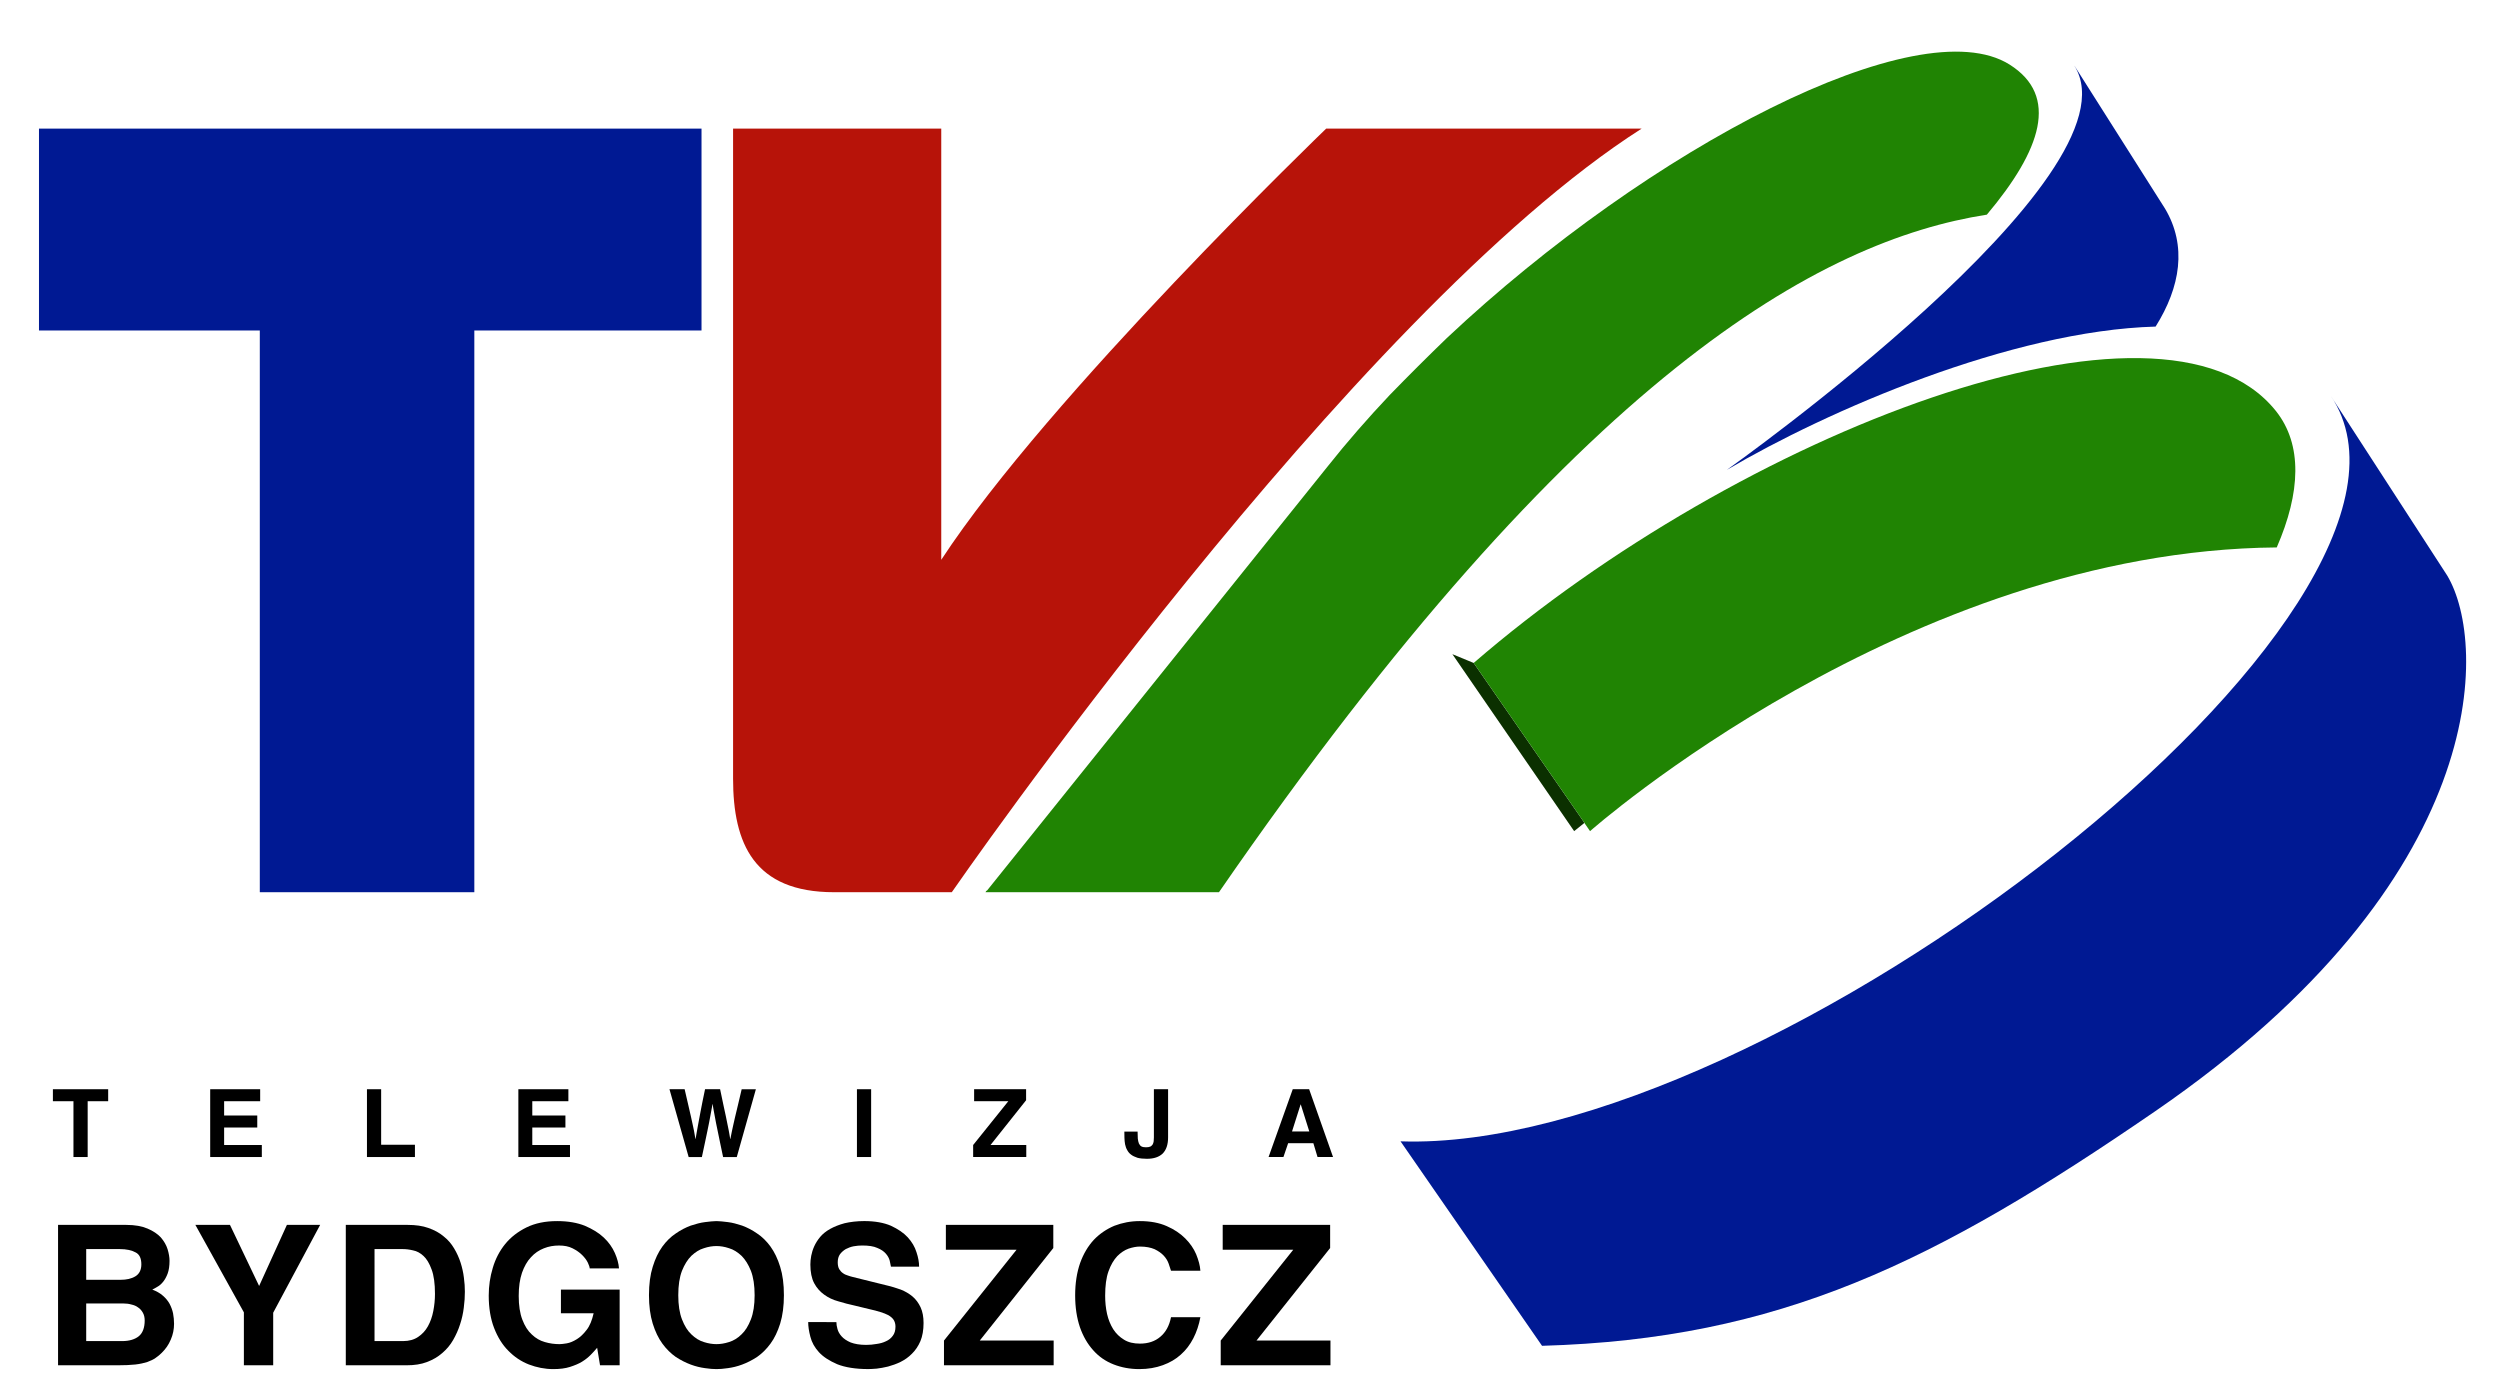
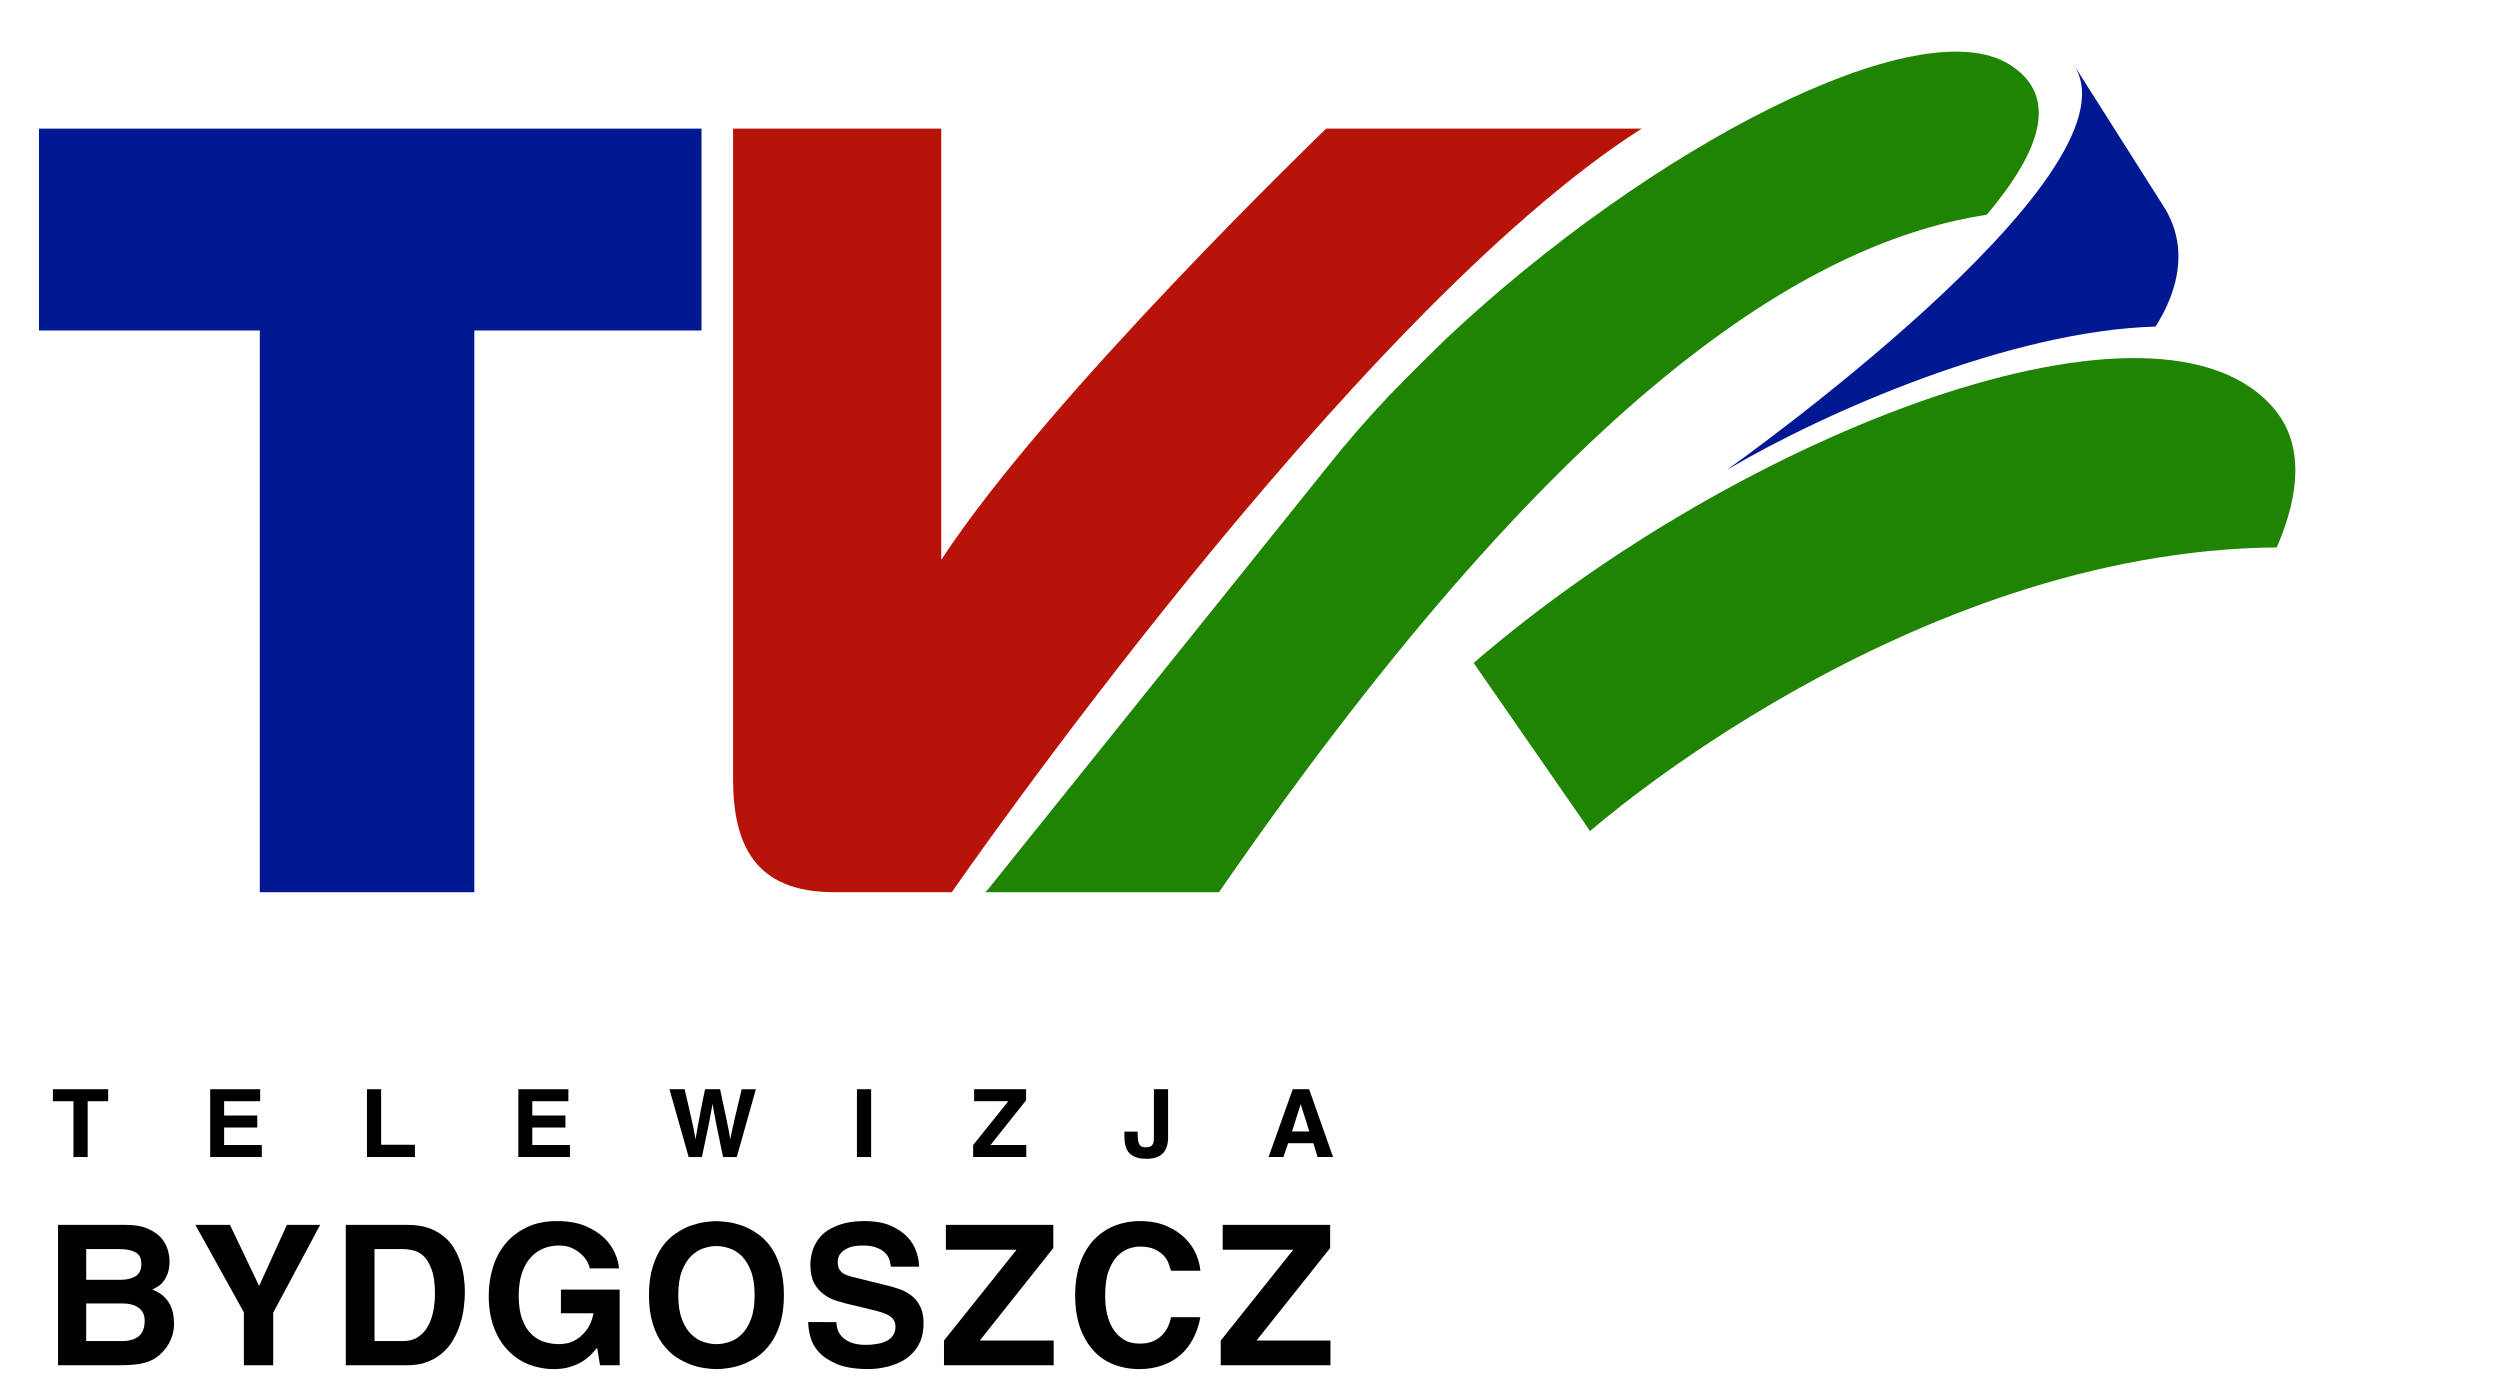
<svg xmlns="http://www.w3.org/2000/svg" version="1.1" id="Layer_1" x="0px" y="0px" width="630px" height="350px" viewBox="0 0 630 350" enable-background="new 0 0 630 350" xml:space="preserve">
  <g>
    <path fill="none" d="M364.613,85.179c-4.952,4.655-9.764,9.446-14.387,14.343C354.988,94.627,359.786,89.837,364.613,85.179z" />
    <path fill="#001993" d="M435.168,118.406c25.223-14.883,71.695-35.091,108.045-36.106c6.25-9.965,7.967-20.358,2.364-29.744   l-22.802-35.958c-0.003,0.007-0.003,0.015-0.003,0.023C539.95,44.218,435.168,118.406,435.168,118.406z" />
-     <path fill="#001993" d="M616.692,145.029l-29.359-45.302c35.97,53.262-141.514,191.066-234.398,187.891l35.66,51.528   c59.833-1.722,98.861-20.867,154.585-59.161C627.953,221.709,626.941,162.115,616.692,145.029z" />
-     <polygon fill="#0B3000" points="365.999,164.851 396.686,209.447 399.282,207.357 371.363,167.066  " />
    <path fill="#208403" d="M573.521,103.56c-28.625-35.784-135.217,5.635-202.158,63.507l27.919,40.291l0.089,0.174l1.321,1.916   c0,0,79.914-70.717,173.047-71.496C579.763,124.107,580.284,112.047,573.521,103.56z" />
    <path fill="#208403" d="M506.409,16.266c-22.842-14.373-90.521,20.733-141.796,68.914c-4.827,4.658-9.625,9.448-14.387,14.343   c-5.528,5.86-10.778,11.864-15.613,17.964L248.68,224.484l-0.116-0.031c-0.072,0.105-0.146,0.215-0.219,0.384h58.835   C397.526,93.898,458.988,60.607,500.687,54.091C514.404,37.808,518.975,24.163,506.409,16.266z" />
  </g>
  <path fill="#B71309" d="M237.196,141.072c27.045-41.345,97.001-108.661,97.001-108.661h79.496  C340.576,79.05,239.852,224.837,239.852,224.837h-29.671c-20.159,0-25.446-12.231-25.446-28.629V32.411h52.461v108.123" />
  <polygon fill="#001993" points="176.782,32.411 9.823,32.411 9.823,83.283 65.47,83.283 65.47,224.837 119.531,224.837   119.531,83.283 176.782,83.283 " />
  <g>
    <path d="M22.091,291.571h-3.579v-14.064H13.33v-3.022h13.929v3.022h-5.168V291.571z" />
    <path d="M65.562,277.507h-9.083v3.601h8.351v3.027h-8.351v4.408h9.5v3.028h-13.01v-17.087h12.593V277.507z" />
    <path d="M96.048,288.476h8.515v3.096H92.473v-17.087h3.575V288.476z" />
    <path d="M143.23,277.507h-9.093v3.601h8.349v3.027h-8.349v4.408h9.499v3.028h-13.009v-17.087h12.604V277.507z" />
    <path d="M168.705,274.484h3.822c0.361,1.523,0.673,2.913,0.936,4.049c0.267,1.093,0.474,2.092,0.662,2.885   c0.195,0.858,0.331,1.533,0.458,2.101c0.119,0.559,0.207,1.046,0.297,1.413c0.083,0.426,0.143,0.812,0.194,1.1   c0.056,0.346,0.124,0.631,0.169,0.978h0.042c0.071-0.464,0.153-0.952,0.255-1.479c0.079-0.525,0.204-1.22,0.373-2.077   c0.171-0.919,0.381-2.084,0.651-3.481c0.272-1.402,0.633-3.27,1.106-5.487h3.796c0.338,1.539,0.623,2.928,0.85,4.049   c0.234,1.08,0.447,2.065,0.614,2.843c0.164,0.846,0.303,1.513,0.417,2.065c0.101,0.55,0.214,0.989,0.288,1.408   c0.072,0.422,0.134,0.752,0.199,1.104c0.064,0.345,0.118,0.664,0.174,1.056h0.046c0.052-0.301,0.117-0.553,0.17-0.87   c0.05-0.263,0.111-0.629,0.199-0.994c0.088-0.424,0.183-0.926,0.326-1.502c0.12-0.573,0.286-1.268,0.47-2.074   c0.204-0.877,0.443-1.84,0.715-2.983c0.263-1.161,0.601-2.562,0.969-4.101h3.578l-4.814,17.087h-3.449   c-0.302-1.382-0.563-2.602-0.768-3.666c-0.213-1.018-0.414-1.963-0.566-2.75c-0.179-0.852-0.311-1.553-0.445-2.163   c-0.106-0.609-0.229-1.18-0.319-1.711c-0.085-0.535-0.183-1.041-0.276-1.474c-0.08-0.486-0.164-1.015-0.277-1.574h-0.042   c-0.073,0.56-0.152,1.081-0.257,1.553c-0.078,0.419-0.157,0.905-0.262,1.421c-0.082,0.507-0.175,1.059-0.31,1.651   c-0.11,0.587-0.259,1.276-0.418,2.063c-0.178,0.854-0.359,1.762-0.598,2.855c-0.237,1.09-0.507,2.353-0.809,3.794h-3.332   L168.705,274.484z" />
    <path d="M219.526,291.571h-3.578v-17.087h3.578V291.571z" />
    <path d="M258.622,291.571h-13.388v-3.028l8.861-11.036h-8.616v-3.022h13.098v2.777l-8.968,11.281h9.012V291.571z" />
    <path d="M294.358,286.626c0,1.823-0.466,3.166-1.369,4.077c-0.909,0.857-2.215,1.312-3.954,1.312c-0.947,0-1.759-0.083-2.406-0.26   c-0.647-0.228-1.192-0.458-1.627-0.813c-0.408-0.293-0.73-0.7-0.971-1.166c-0.237-0.396-0.389-0.887-0.509-1.401   c-0.093-0.523-0.147-1.058-0.162-1.615c-0.015-0.569-0.023-1.072-0.023-1.604h3.337c0,0.661,0.019,1.248,0.051,1.748   c0.036,0.462,0.149,0.895,0.28,1.251c0.157,0.301,0.347,0.59,0.628,0.739c0.279,0.152,0.65,0.222,1.139,0.222   c0.472,0,0.834-0.056,1.105-0.179c0.271-0.124,0.455-0.344,0.606-0.552c0.121-0.211,0.198-0.51,0.245-0.781   c0.038-0.331,0.052-0.618,0.052-0.978v-12.142h3.578V286.626z" />
    <path d="M323.423,291.571h-3.744l6.092-17.087h4.13l6.024,17.087h-3.909l-1.051-3.489h-6.351L323.423,291.571z M325.59,285.131   h4.353l-2.147-6.809h-0.044L325.59,285.131z" />
  </g>
  <g>
    <path d="M14.629,308.674h17.196c2.178,0,3.969,0.325,5.372,0.935c1.414,0.605,2.529,1.352,3.332,2.223   c0.8,0.936,1.368,1.902,1.694,2.939c0.328,1.069,0.5,2.075,0.5,2.962c0,1.27-0.162,2.349-0.477,3.21   c-0.313,0.827-0.685,1.505-1.126,2.054c-0.446,0.546-0.925,0.983-1.425,1.249c-0.518,0.323-0.948,0.546-1.316,0.728   c1.087,0.412,1.983,0.931,2.688,1.553c0.714,0.62,1.269,1.302,1.678,2.045c0.41,0.795,0.694,1.574,0.866,2.386   c0.159,0.878,0.25,1.711,0.25,2.629c0,1.393-0.271,2.718-0.82,3.98c-0.544,1.307-1.284,2.356-2.243,3.307   c-0.488,0.497-1.019,0.935-1.58,1.315c-0.563,0.41-1.246,0.717-2.072,1.025c-0.816,0.256-1.829,0.506-3.029,0.639   c-1.199,0.131-2.702,0.2-4.508,0.2H14.629V308.674z M21.723,322.51h8.678c1.477,0,2.722-0.271,3.716-0.878   c1.002-0.606,1.503-1.636,1.503-3.028c0-1.508-0.482-2.524-1.457-3.001c-0.964-0.536-2.285-0.832-3.962-0.832h-8.478V322.51z    M21.723,337.954h9.07c1.806,0,3.21-0.434,4.19-1.231c0.98-0.802,1.48-2.158,1.48-3.962c0-0.773-0.161-1.436-0.474-1.979   c-0.314-0.548-0.711-1.007-1.209-1.318c-0.481-0.371-1.049-0.591-1.693-0.73c-0.643-0.185-1.297-0.255-1.951-0.255h-9.413V337.954z   " />
    <path d="M68.843,344.052h-7.385v-13.339l-12.224-22.039h8.72l7.344,15.394l7-15.394h8.378l-11.832,22.131V344.052z" />
    <path d="M87.141,308.674h15.619c1.975,0,3.698,0.238,5.195,0.773c1.496,0.528,2.788,1.218,3.844,2.118   c1.078,0.847,1.958,1.873,2.639,3.03c0.689,1.151,1.229,2.352,1.633,3.597c0.395,1.243,0.676,2.493,0.829,3.75   c0.174,1.258,0.248,2.452,0.248,3.576c0,1.242-0.082,2.615-0.272,4.014c-0.166,1.389-0.478,2.824-0.933,4.188   c-0.433,1.362-1.017,2.679-1.752,3.96c-0.713,1.252-1.624,2.329-2.734,3.277c-1.102,0.978-2.39,1.716-3.87,2.278   c-1.479,0.565-3.183,0.816-5.121,0.816H87.141V308.674z M94.382,337.954h7.192c1.51,0,2.772-0.351,3.805-1.054   c1.005-0.68,1.835-1.551,2.457-2.681c0.621-1.119,1.081-2.386,1.358-3.855c0.273-1.407,0.419-2.817,0.419-4.301   c0-2.575-0.282-4.658-0.845-6.145c-0.561-1.536-1.235-2.673-2.046-3.414c-0.797-0.741-1.671-1.227-2.635-1.409   c-0.957-0.232-1.827-0.325-2.603-0.325h-7.103V337.954z" />
    <path d="M141.349,324.973h14.801v19.079h-4.943l-0.726-4.412c-0.473,0.564-1.004,1.155-1.613,1.775   c-0.612,0.621-1.334,1.197-2.192,1.733c-0.859,0.528-1.865,0.933-3.05,1.318c-1.184,0.377-2.59,0.546-4.189,0.546   c-2.132,0-4.181-0.409-6.148-1.161c-1.94-0.757-3.68-1.911-5.19-3.466c-1.51-1.496-2.708-3.461-3.596-5.757   c-0.889-2.298-1.344-5.039-1.344-8.149c0-2.397,0.34-4.726,1.026-6.99c0.666-2.263,1.704-4.24,3.116-5.991   c1.421-1.745,3.212-3.12,5.374-4.19c2.171-1.067,4.736-1.593,7.697-1.593h0.091c2.694,0,5.01,0.413,6.933,1.18   c1.923,0.833,3.5,1.777,4.749,2.959c1.266,1.188,2.192,2.522,2.8,3.9c0.607,1.38,0.956,2.675,1.046,3.888h-7.386   c0-0.296-0.158-0.796-0.468-1.449c-0.312-0.649-0.797-1.294-1.437-1.93c-0.635-0.639-1.448-1.204-2.413-1.688   c-0.961-0.493-2.109-0.705-3.414-0.705c-1.33,0-2.596,0.212-3.823,0.705c-1.23,0.484-2.324,1.22-3.256,2.257   c-0.934,0.977-1.694,2.333-2.251,3.907c-0.55,1.629-0.825,3.553-0.825,5.832c0,2.424,0.305,4.401,0.914,5.984   c0.605,1.586,1.38,2.824,2.361,3.709c0.97,0.948,2.066,1.585,3.308,1.931c1.229,0.366,2.465,0.526,3.709,0.526   c0.393,0,0.992-0.063,1.799-0.198c0.813-0.137,1.655-0.495,2.521-1.03c0.863-0.525,1.691-1.296,2.489-2.348   c0.788-0.989,1.377-2.432,1.777-4.212h-8.244V324.973z" />
    <path d="M163.541,326.39c0-2.78,0.317-5.167,0.943-7.148c0.622-2.04,1.427-3.704,2.434-5.108c0.992-1.36,2.124-2.476,3.369-3.293   c1.244-0.872,2.518-1.516,3.781-1.988c1.258-0.414,2.458-0.747,3.597-0.882c1.139-0.134,2.094-0.255,2.882-0.255   c0.781,0,1.74,0.121,2.877,0.255c1.14,0.135,2.336,0.468,3.596,0.882c1.27,0.473,2.538,1.116,3.78,1.988   c1.244,0.817,2.376,1.933,3.368,3.293c1.006,1.404,1.813,3.068,2.438,5.108c0.625,1.981,0.939,4.368,0.939,7.148   c0,2.727-0.314,5.11-0.939,7.147c-0.624,1.985-1.431,3.69-2.438,5.054c-0.992,1.364-2.124,2.476-3.368,3.35   c-1.242,0.815-2.511,1.459-3.78,1.931c-1.259,0.474-2.456,0.747-3.596,0.902c-1.137,0.172-2.096,0.239-2.877,0.239   c-0.788,0-1.744-0.067-2.882-0.239c-1.139-0.155-2.338-0.429-3.597-0.902c-1.264-0.472-2.538-1.115-3.781-1.931   c-1.245-0.874-2.376-1.985-3.369-3.35c-1.007-1.363-1.812-3.068-2.434-5.054C163.858,331.5,163.541,329.116,163.541,326.39z    M170.925,326.39c0,2.461,0.311,4.476,0.937,6.101c0.633,1.624,1.414,2.889,2.364,3.773c0.97,0.948,2.003,1.585,3.142,1.931   c1.139,0.366,2.185,0.526,3.179,0.526c0.988,0,2.035-0.16,3.173-0.526c1.139-0.346,2.176-0.982,3.143-1.931   c0.948-0.885,1.729-2.149,2.361-3.773c0.63-1.625,0.941-3.64,0.941-6.101c0-2.463-0.311-4.529-0.941-6.155   c-0.632-1.571-1.413-2.83-2.361-3.775c-0.966-0.895-2.004-1.579-3.143-1.909c-1.138-0.385-2.185-0.546-3.173-0.546   c-0.995,0-2.041,0.161-3.179,0.546c-1.139,0.33-2.172,1.015-3.142,1.909c-0.951,0.945-1.731,2.204-2.364,3.775   C171.235,321.86,170.925,323.927,170.925,326.39z" />
    <path d="M210.77,333.172c0,0.503,0.081,1.079,0.271,1.73c0.165,0.651,0.518,1.272,1.046,1.862c0.531,0.597,1.283,1.107,2.279,1.535   c0.978,0.37,2.267,0.615,3.894,0.615c0.887,0,1.768-0.081,2.641-0.237c0.869-0.117,1.643-0.326,2.365-0.682   c0.699-0.301,1.276-0.769,1.706-1.359c0.459-0.592,0.686-1.356,0.686-2.325c0-0.682-0.168-1.258-0.479-1.734   c-0.312-0.47-0.765-0.819-1.329-1.159c-0.567-0.28-1.27-0.584-2.038-0.796c-0.799-0.265-1.659-0.469-2.576-0.68l-3.803-0.919   c-1.426-0.299-2.827-0.681-4.19-1.091c-1.333-0.354-2.522-0.927-3.574-1.697c-1.022-0.742-1.865-1.677-2.503-2.874   c-0.636-1.2-0.955-2.789-0.955-4.714c0-0.653,0.068-1.415,0.217-2.188c0.146-0.772,0.405-1.604,0.76-2.392   c0.353-0.782,0.866-1.614,1.502-2.365c0.637-0.756,1.472-1.424,2.487-1.998c1.028-0.575,2.241-1.062,3.662-1.447   c1.395-0.325,3.064-0.542,4.962-0.542c2.693,0,4.941,0.413,6.717,1.18c1.777,0.833,3.174,1.765,4.234,2.914   c1.047,1.159,1.791,2.394,2.206,3.766c0.445,1.324,0.656,2.529,0.656,3.623h-7.096c-0.067-0.413-0.185-0.923-0.318-1.533   c-0.162-0.605-0.48-1.189-0.975-1.75c-0.483-0.565-1.209-1.06-2.147-1.433c-0.933-0.428-2.198-0.612-3.815-0.612   c-0.692,0-1.396,0.068-2.149,0.198c-0.725,0.135-1.385,0.407-1.977,0.703c-0.592,0.356-1.089,0.804-1.458,1.295   c-0.388,0.55-0.569,1.222-0.569,2.038c0,0.681,0.109,1.249,0.363,1.712c0.25,0.397,0.56,0.771,0.932,1.012   c0.389,0.297,0.799,0.472,1.228,0.595c0.459,0.17,0.851,0.278,1.21,0.367l8.627,2.138c1.213,0.273,2.381,0.66,3.507,1.046   c1.124,0.44,2.101,1.022,2.961,1.729c0.857,0.718,1.53,1.641,2.048,2.739c0.507,1.093,0.749,2.413,0.749,3.967   c0,1.761-0.27,3.307-0.794,4.569c-0.544,1.257-1.267,2.327-2.128,3.16c-0.86,0.884-1.844,1.558-2.882,2.075   c-1.064,0.521-2.094,0.868-3.142,1.163c-1.023,0.236-1.978,0.431-2.867,0.524c-0.886,0.074-1.611,0.112-2.118,0.112   c-3.226,0-5.838-0.432-7.825-1.225c-1.98-0.862-3.513-1.834-4.608-3.032c-1.091-1.195-1.805-2.48-2.161-3.9   c-0.358-1.362-0.546-2.591-0.546-3.684H210.77z" />
    <path d="M265.521,344.052h-27.639v-6.233l18.285-22.88h-17.807v-6.265h27.073v5.832L246.9,337.818h18.621V344.052z" />
    <path d="M295.097,320.234c-0.149-0.48-0.364-1.099-0.614-1.845c-0.253-0.695-0.651-1.354-1.23-1.975   c-0.575-0.621-1.349-1.159-2.302-1.623c-0.947-0.404-2.174-0.659-3.686-0.659c-0.887,0-1.836,0.182-2.87,0.529   c-1.007,0.368-1.955,0.998-2.844,1.889c-0.885,0.947-1.636,2.203-2.211,3.829c-0.57,1.569-0.838,3.659-0.838,6.146   c0,1.59,0.148,3.087,0.475,4.577c0.326,1.438,0.852,2.72,1.549,3.845c0.723,1.127,1.627,1.984,2.729,2.656   c1.089,0.686,2.444,0.987,4.011,0.987c2.071,0,3.792-0.573,5.122-1.713c1.362-1.137,2.267-2.745,2.71-4.938h7.4   c-0.357,1.924-0.947,3.698-1.777,5.31c-0.829,1.604-1.862,2.971-3.164,4.12c-1.276,1.159-2.785,2.023-4.53,2.659   c-1.75,0.637-3.705,0.984-5.923,0.984c-2.359,0-4.53-0.416-6.484-1.185c-1.983-0.775-3.691-1.946-5.098-3.529   c-1.438-1.585-2.563-3.511-3.377-5.832c-0.785-2.322-1.204-4.979-1.204-8.033c0-3.077,0.436-5.815,1.253-8.154   c0.842-2.334,1.997-4.268,3.462-5.854c1.464-1.527,3.195-2.698,5.166-3.531c1.998-0.767,4.12-1.18,6.399-1.18   c2.666,0,4.916,0.43,6.809,1.271c1.867,0.814,3.413,1.854,4.643,3.086c1.228,1.229,2.145,2.563,2.755,3.993   c0.604,1.498,0.984,2.864,1.071,4.169H295.097z" />
    <path d="M335.278,344.052H307.62v-6.233l18.276-22.88H308.12v-6.265h27.075v5.832l-18.562,23.313h18.645V344.052z" />
  </g>
</svg>